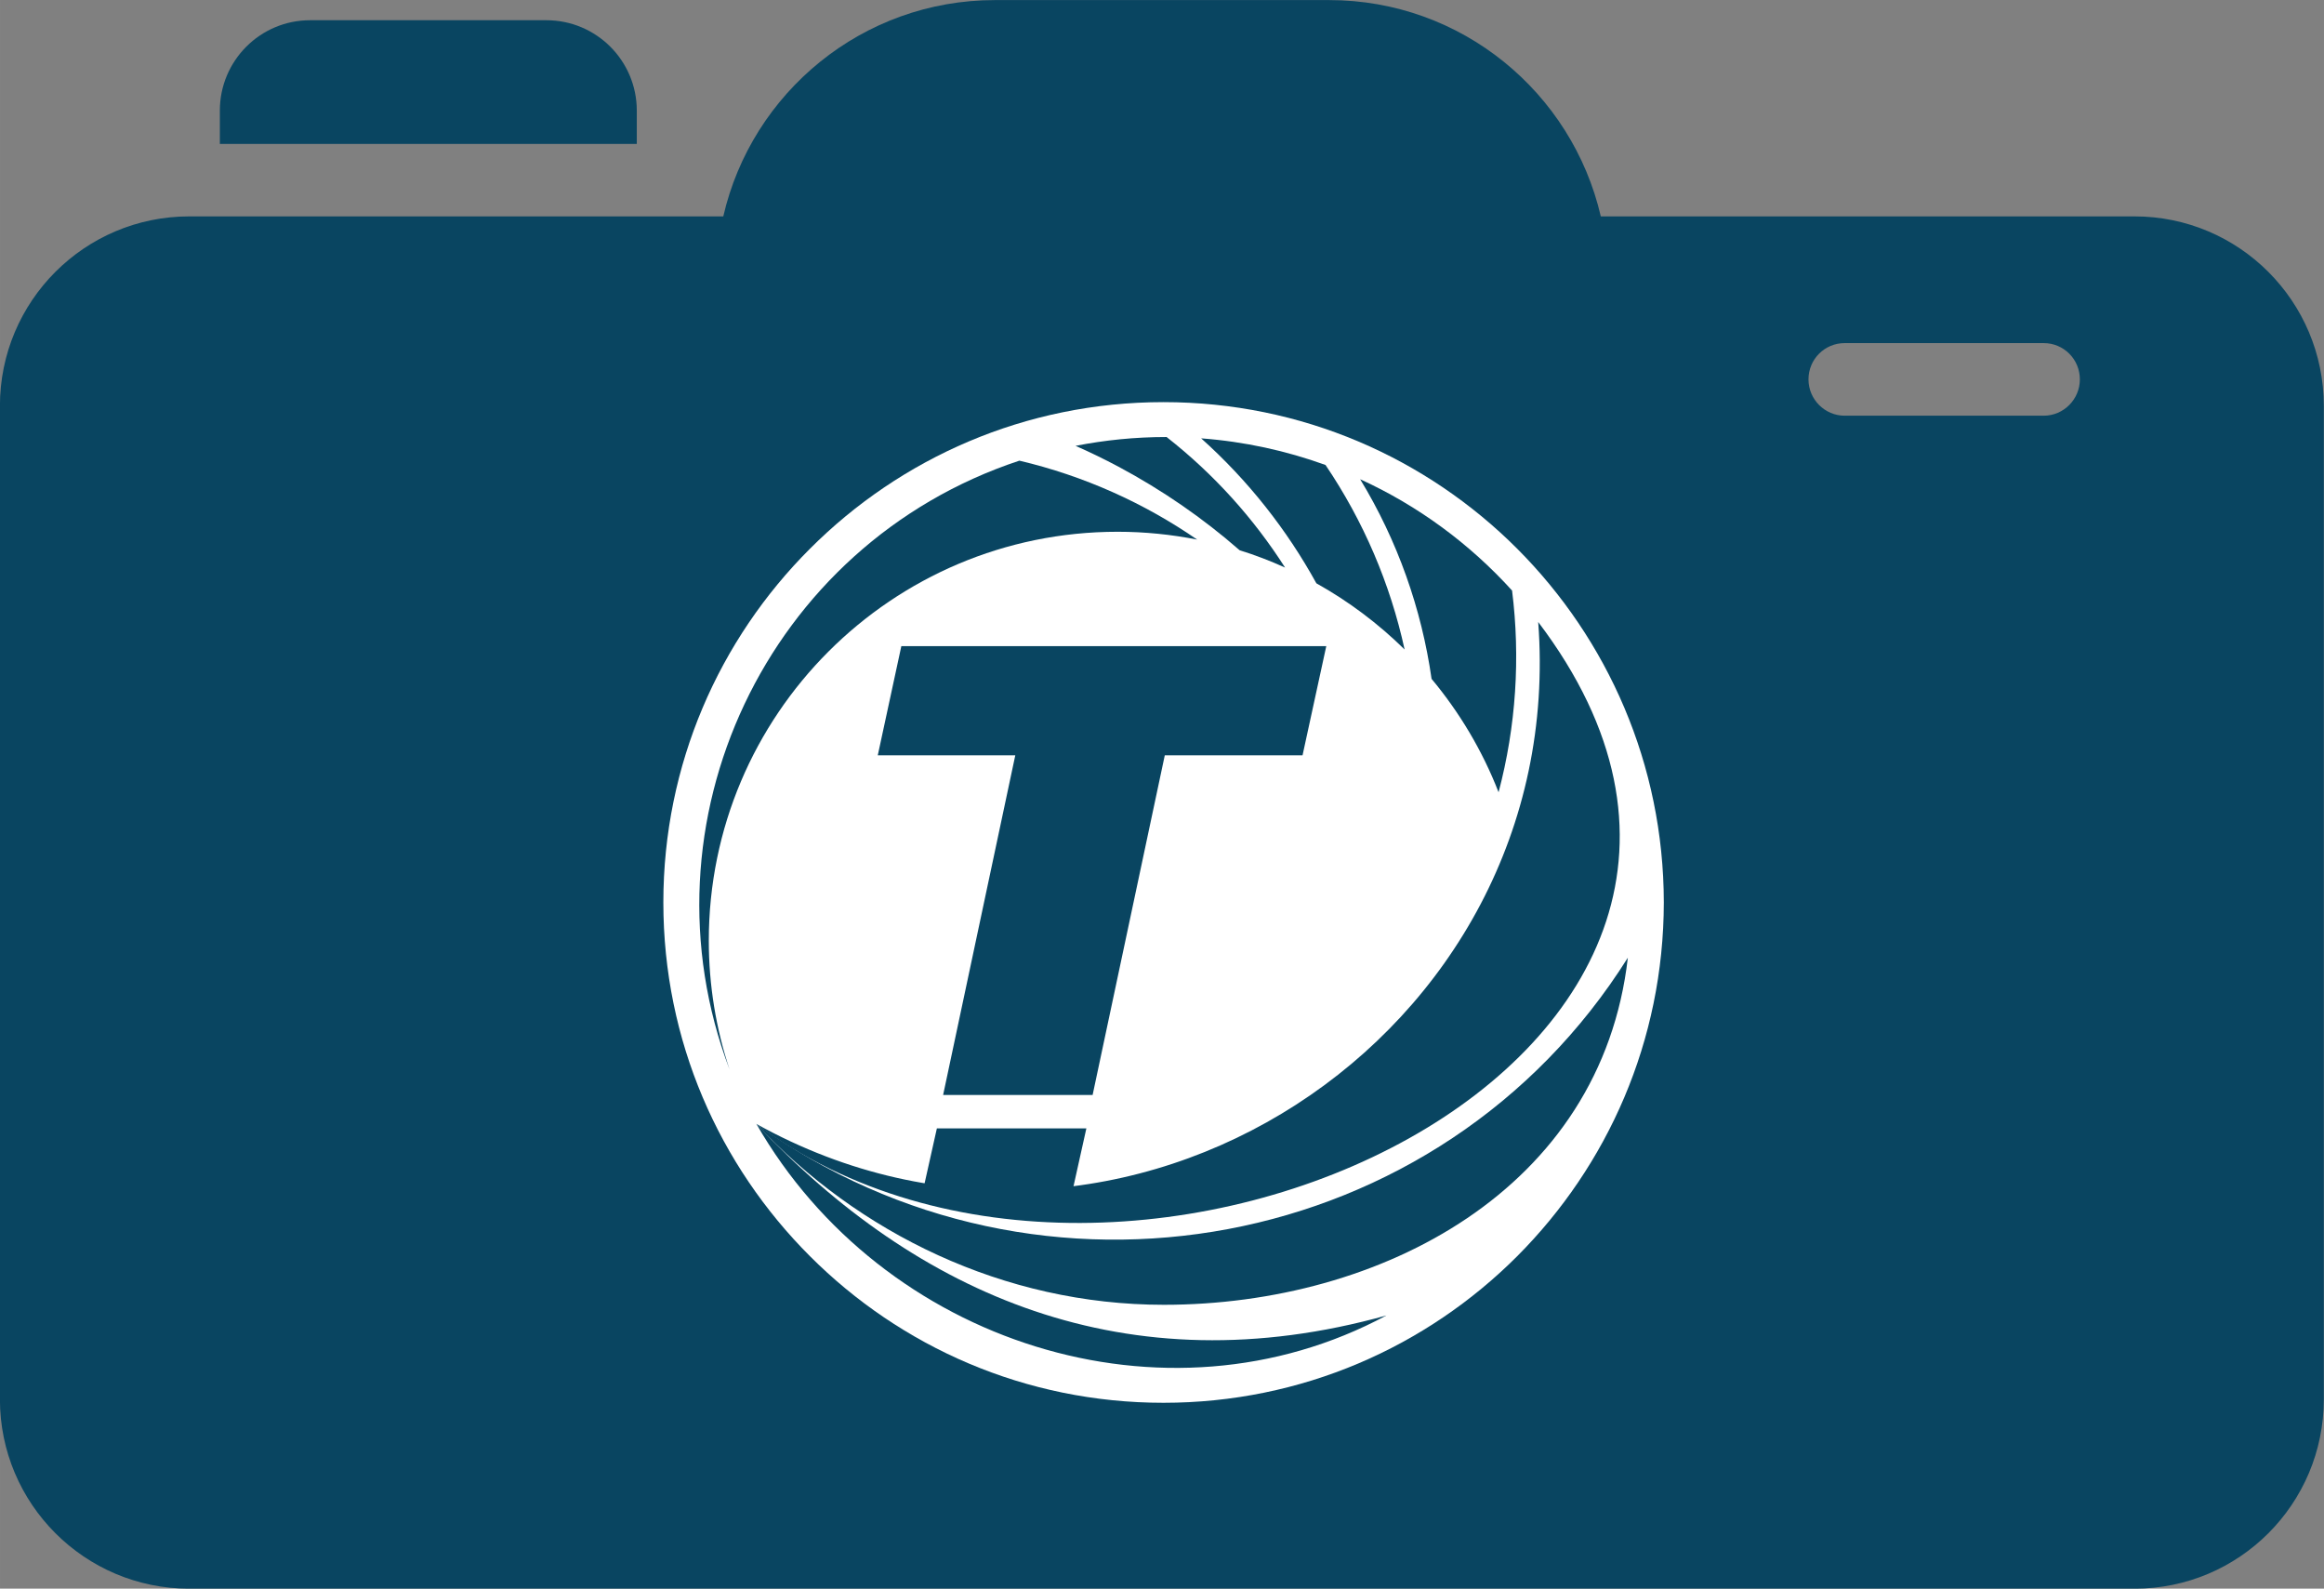
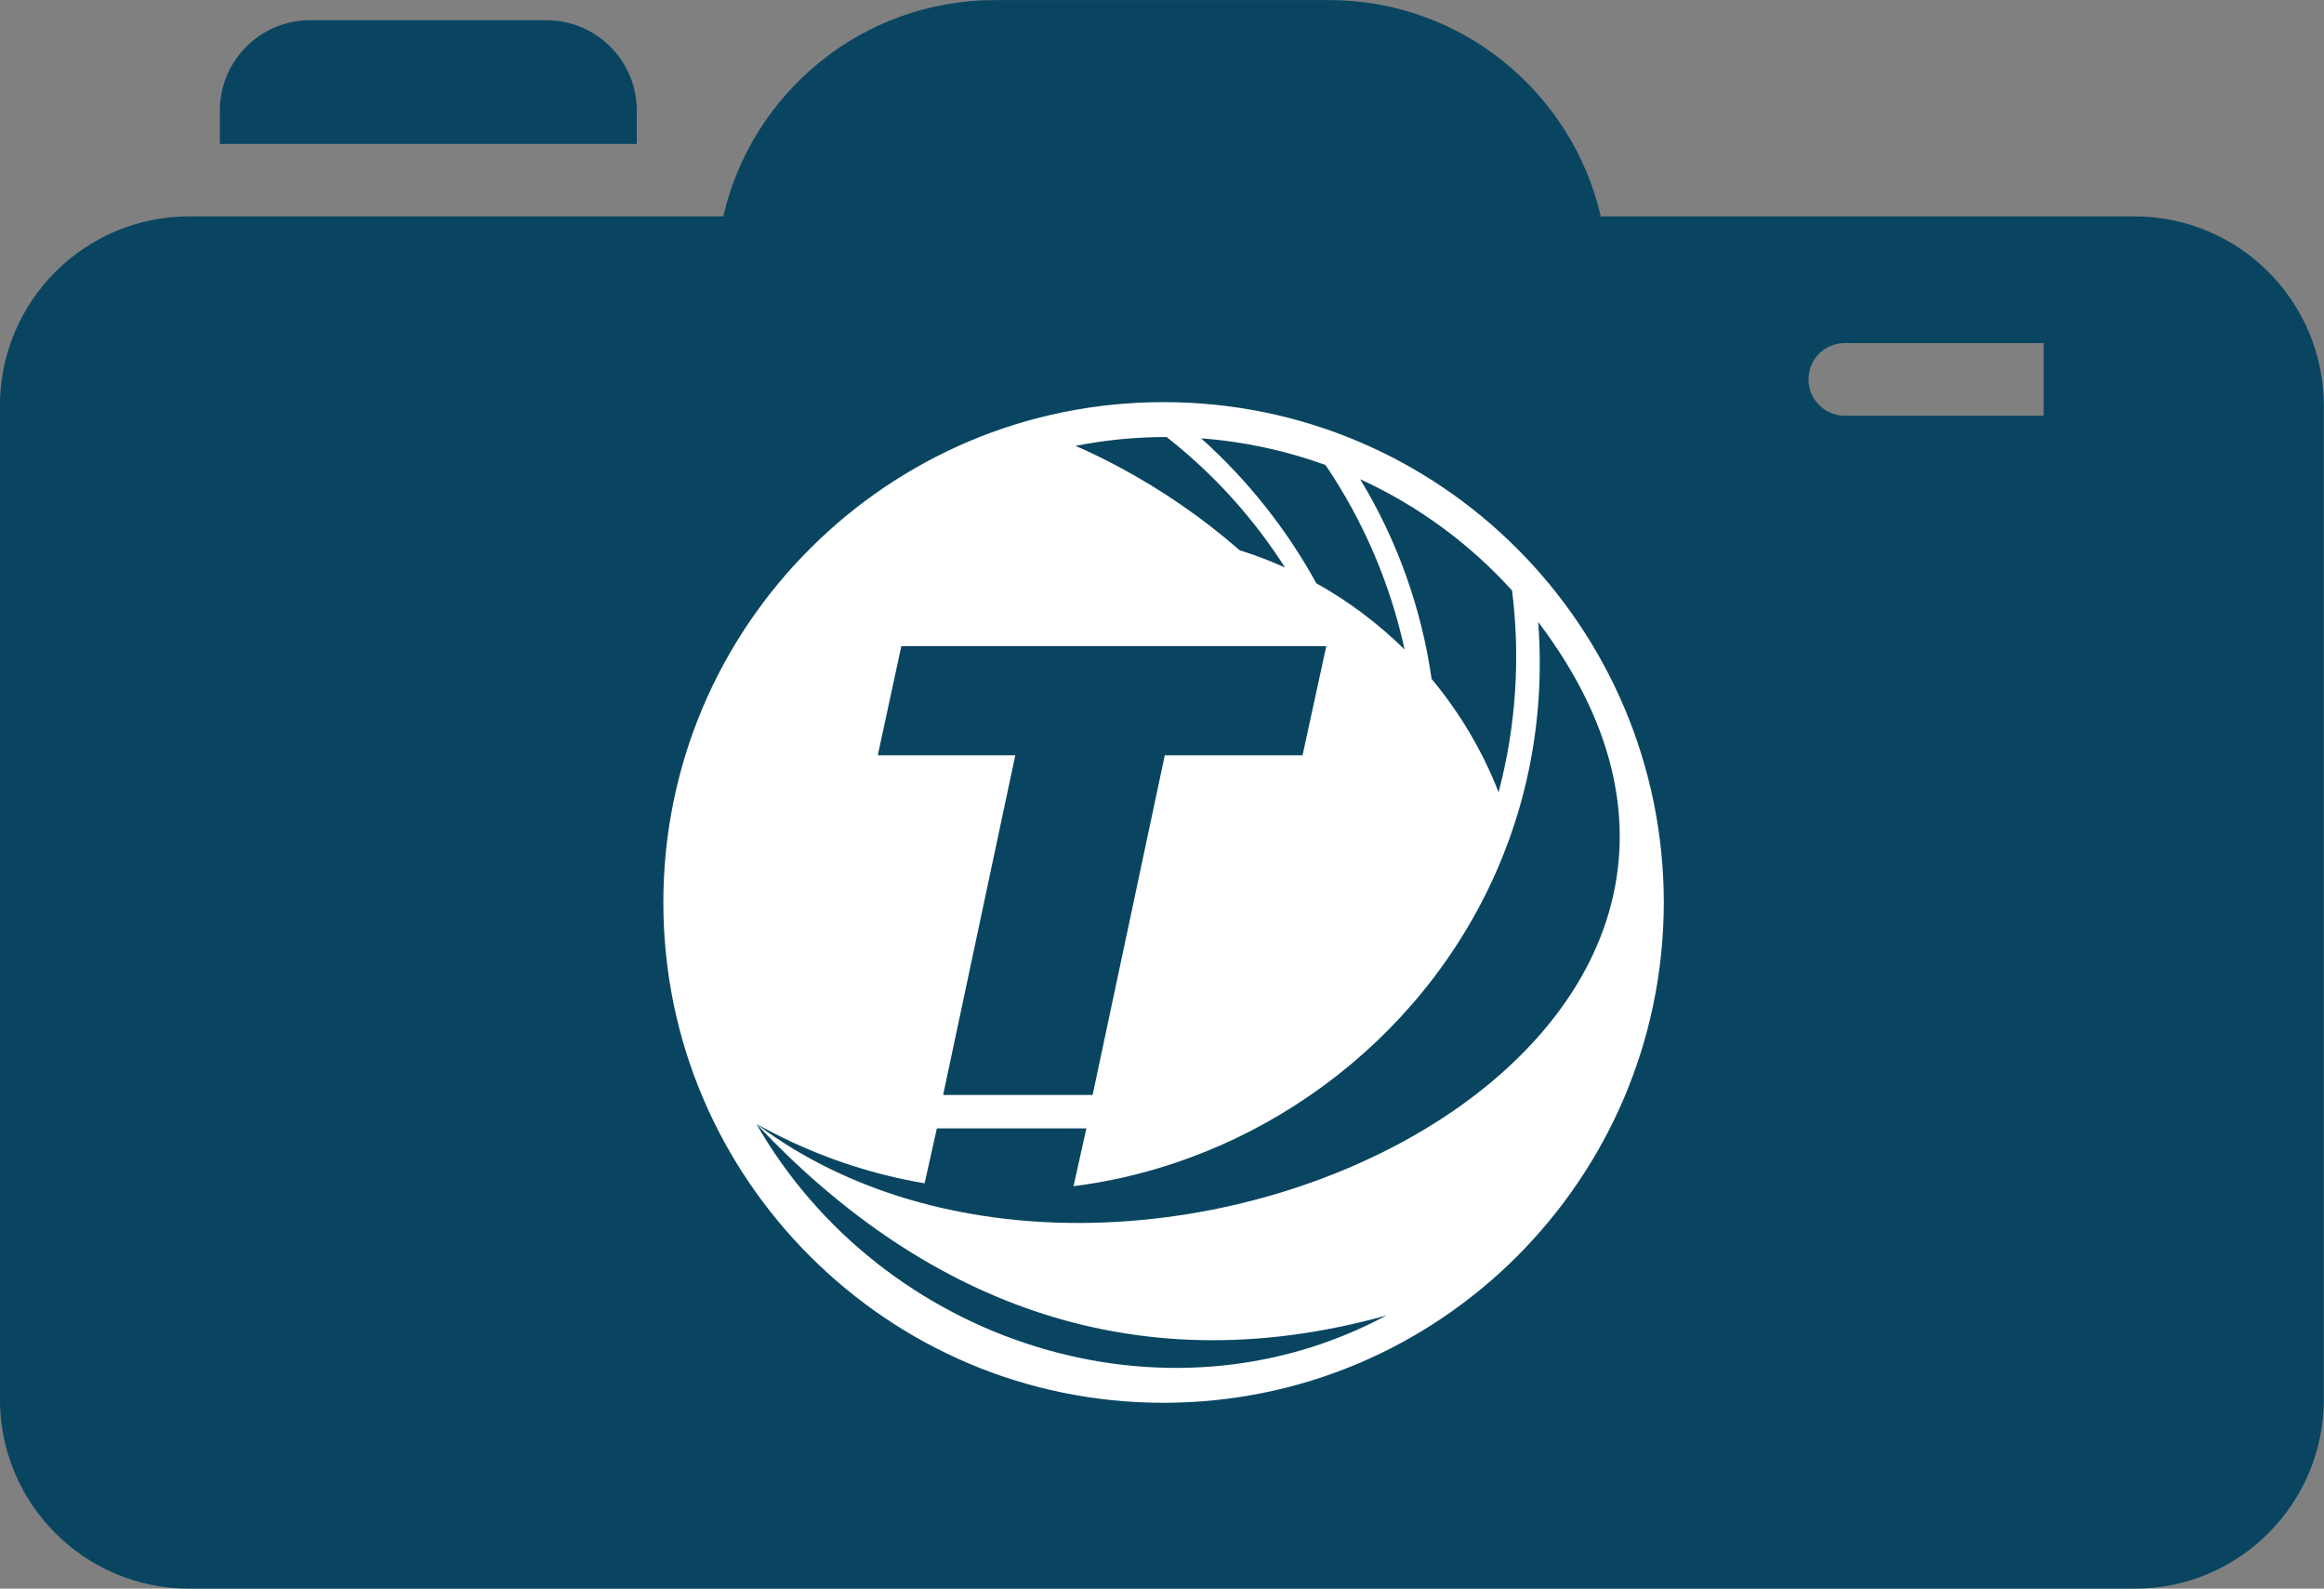
<svg xmlns="http://www.w3.org/2000/svg" xml:space="preserve" width="175.942mm" height="120.245mm" version="1.1" style="shape-rendering:geometricPrecision; text-rendering:geometricPrecision; image-rendering:optimizeQuality; fill-rule:evenodd; clip-rule:evenodd" viewBox="0 0 279.19 190.81">
  <rect x="0" y="0" width="279.19" height="190.81" fill="#808080" stroke="none" />
  <defs>
    <style type="text/css">
   
    .fil2 {fill:#094561}
    .fil0 {fill:#094561;fill-rule:nonzero}
    .fil1 {fill:white;fill-rule:nonzero}
   
  </style>
  </defs>
  <g id="Camada_x0020_1">
    <g id="_2077217708656">
      <path class="fil0" d="M37.25 2.43c-5.99,0 -10.84,4.86 -10.84,10.86l0 4 50.09 0 0 -4c0,-6 -4.86,-10.86 -10.86,-10.86l-28.39 0z" />
-       <path class="fil0" d="M245.51 49.93l-23.9 0c-2.4,0 -4.35,-1.97 -4.35,-4.36 0,-2.43 1.95,-4.36 4.35,-4.36l23.9 0c2.41,0 4.35,1.93 4.35,4.36 0,2.39 -1.94,4.36 -4.35,4.36zm-105.73 109.77c-28.34,0 -51.3,-22.96 -51.3,-51.3 0,-28.34 22.96,-51.32 51.3,-51.32 28.34,0 51.31,22.98 51.31,51.32 0,28.34 -22.97,51.3 -51.31,51.3zm52.53 -133.71c-3.44,-14.87 -16.73,-25.98 -32.64,-25.98l-40.15 0c-15.91,0 -29.21,11.11 -32.63,25.98l-64.15 0c-12.57,0 -22.75,10.19 -22.75,22.77l0 119.3c0,12.57 10.19,22.76 22.75,22.76l233.69 0c12.56,0 22.74,-10.18 22.74,-22.76l0 -119.3c0,-12.58 -10.19,-22.77 -22.74,-22.77l-64.13 0z" />
+       <path class="fil0" d="M245.51 49.93l-23.9 0c-2.4,0 -4.35,-1.97 -4.35,-4.36 0,-2.43 1.95,-4.36 4.35,-4.36l23.9 0zm-105.73 109.77c-28.34,0 -51.3,-22.96 -51.3,-51.3 0,-28.34 22.96,-51.32 51.3,-51.32 28.34,0 51.31,22.98 51.31,51.32 0,28.34 -22.97,51.3 -51.31,51.3zm52.53 -133.71c-3.44,-14.87 -16.73,-25.98 -32.64,-25.98l-40.15 0c-15.91,0 -29.21,11.11 -32.63,25.98l-64.15 0c-12.57,0 -22.75,10.19 -22.75,22.77l0 119.3c0,12.57 10.19,22.76 22.75,22.76l233.69 0c12.56,0 22.74,-10.18 22.74,-22.76l0 -119.3c0,-12.58 -10.19,-22.77 -22.74,-22.77l-64.13 0z" />
      <path class="fil1" d="M97.3 65.91c-10.9,10.89 -17.61,25.9 -17.61,42.48 0,16.64 6.72,31.6 17.61,42.49 10.88,10.89 25.85,17.61 42.47,17.61 16.63,0 31.62,-6.72 42.5,-17.61 10.86,-10.89 17.59,-25.85 17.61,-42.49 -0.02,-16.59 -6.75,-31.6 -17.61,-42.48 -10.88,-10.89 -25.87,-17.61 -42.5,-17.61 -16.62,0 -31.59,6.72 -42.47,17.61z" />
      <g>
        <path class="fil0" d="M184.79 74.71c3.77,49.84 -50.04,84.67 -93.92,60.29 44.37,33.24 133.25,-8.46 93.92,-60.29z" />
-         <path class="fil0" d="M90.87 135c12.17,13.07 29.69,21.72 48.95,21.72 26.04,0 52.55,-13.85 55.74,-41.69 -22.45,35.74 -70.69,44.52 -104.69,19.96z" />
        <path class="fil0" d="M90.87 135c15.12,26.35 49.12,37.26 75.69,23 -31.2,8.69 -56.36,-2.45 -75.69,-23z" />
-         <path class="fil0" d="M134.26 63.87c3.27,0 6.46,0.33 9.56,0.94 -6.37,-4.39 -13.59,-7.65 -21.36,-9.48 -30.4,10.06 -46.04,43.52 -34.82,73.12 -1.61,-4.87 -2.49,-10.07 -2.49,-15.47 0,-27.12 21.98,-49.11 49.1,-49.11z" />
        <path class="fil0" d="M181.66 70.94c-5.08,-5.61 -11.28,-10.19 -18.26,-13.38 4.5,7.4 7.38,15.58 8.58,23.98 3.37,4.04 6.11,8.63 8.05,13.62 2.1,-7.94 2.63,-16.18 1.62,-24.23zm-41.5 -18.45l0 0c-0.02,-0 -0.04,-0 -0.06,-0 -3.73,0 -7.36,0.37 -10.89,1.06 1.73,0.76 3.44,1.59 5.13,2.49 5.34,2.85 10.21,6.23 14.58,10.05 1.87,0.58 3.69,1.28 5.46,2.08 -3.76,-5.89 -8.53,-11.21 -14.22,-15.67zm4.14 0.16l0 0c5.64,5.05 10.29,10.96 13.84,17.41 3.89,2.17 7.45,4.85 10.6,7.95 -1.72,-7.89 -4.94,-15.42 -9.5,-22.16 -4.72,-1.71 -9.73,-2.81 -14.94,-3.2z" />
        <polygon class="fil2" points="113.3,131.52 121.97,90.72 105.45,90.72 108.28,77.61 159.33,77.61 156.48,90.72 139.93,90.72 131.26,131.52 " />
        <polygon class="fil2" points="110.67,143.94 112.55,135.53 130.51,135.53 128.64,143.94 " />
      </g>
    </g>
  </g>
</svg>